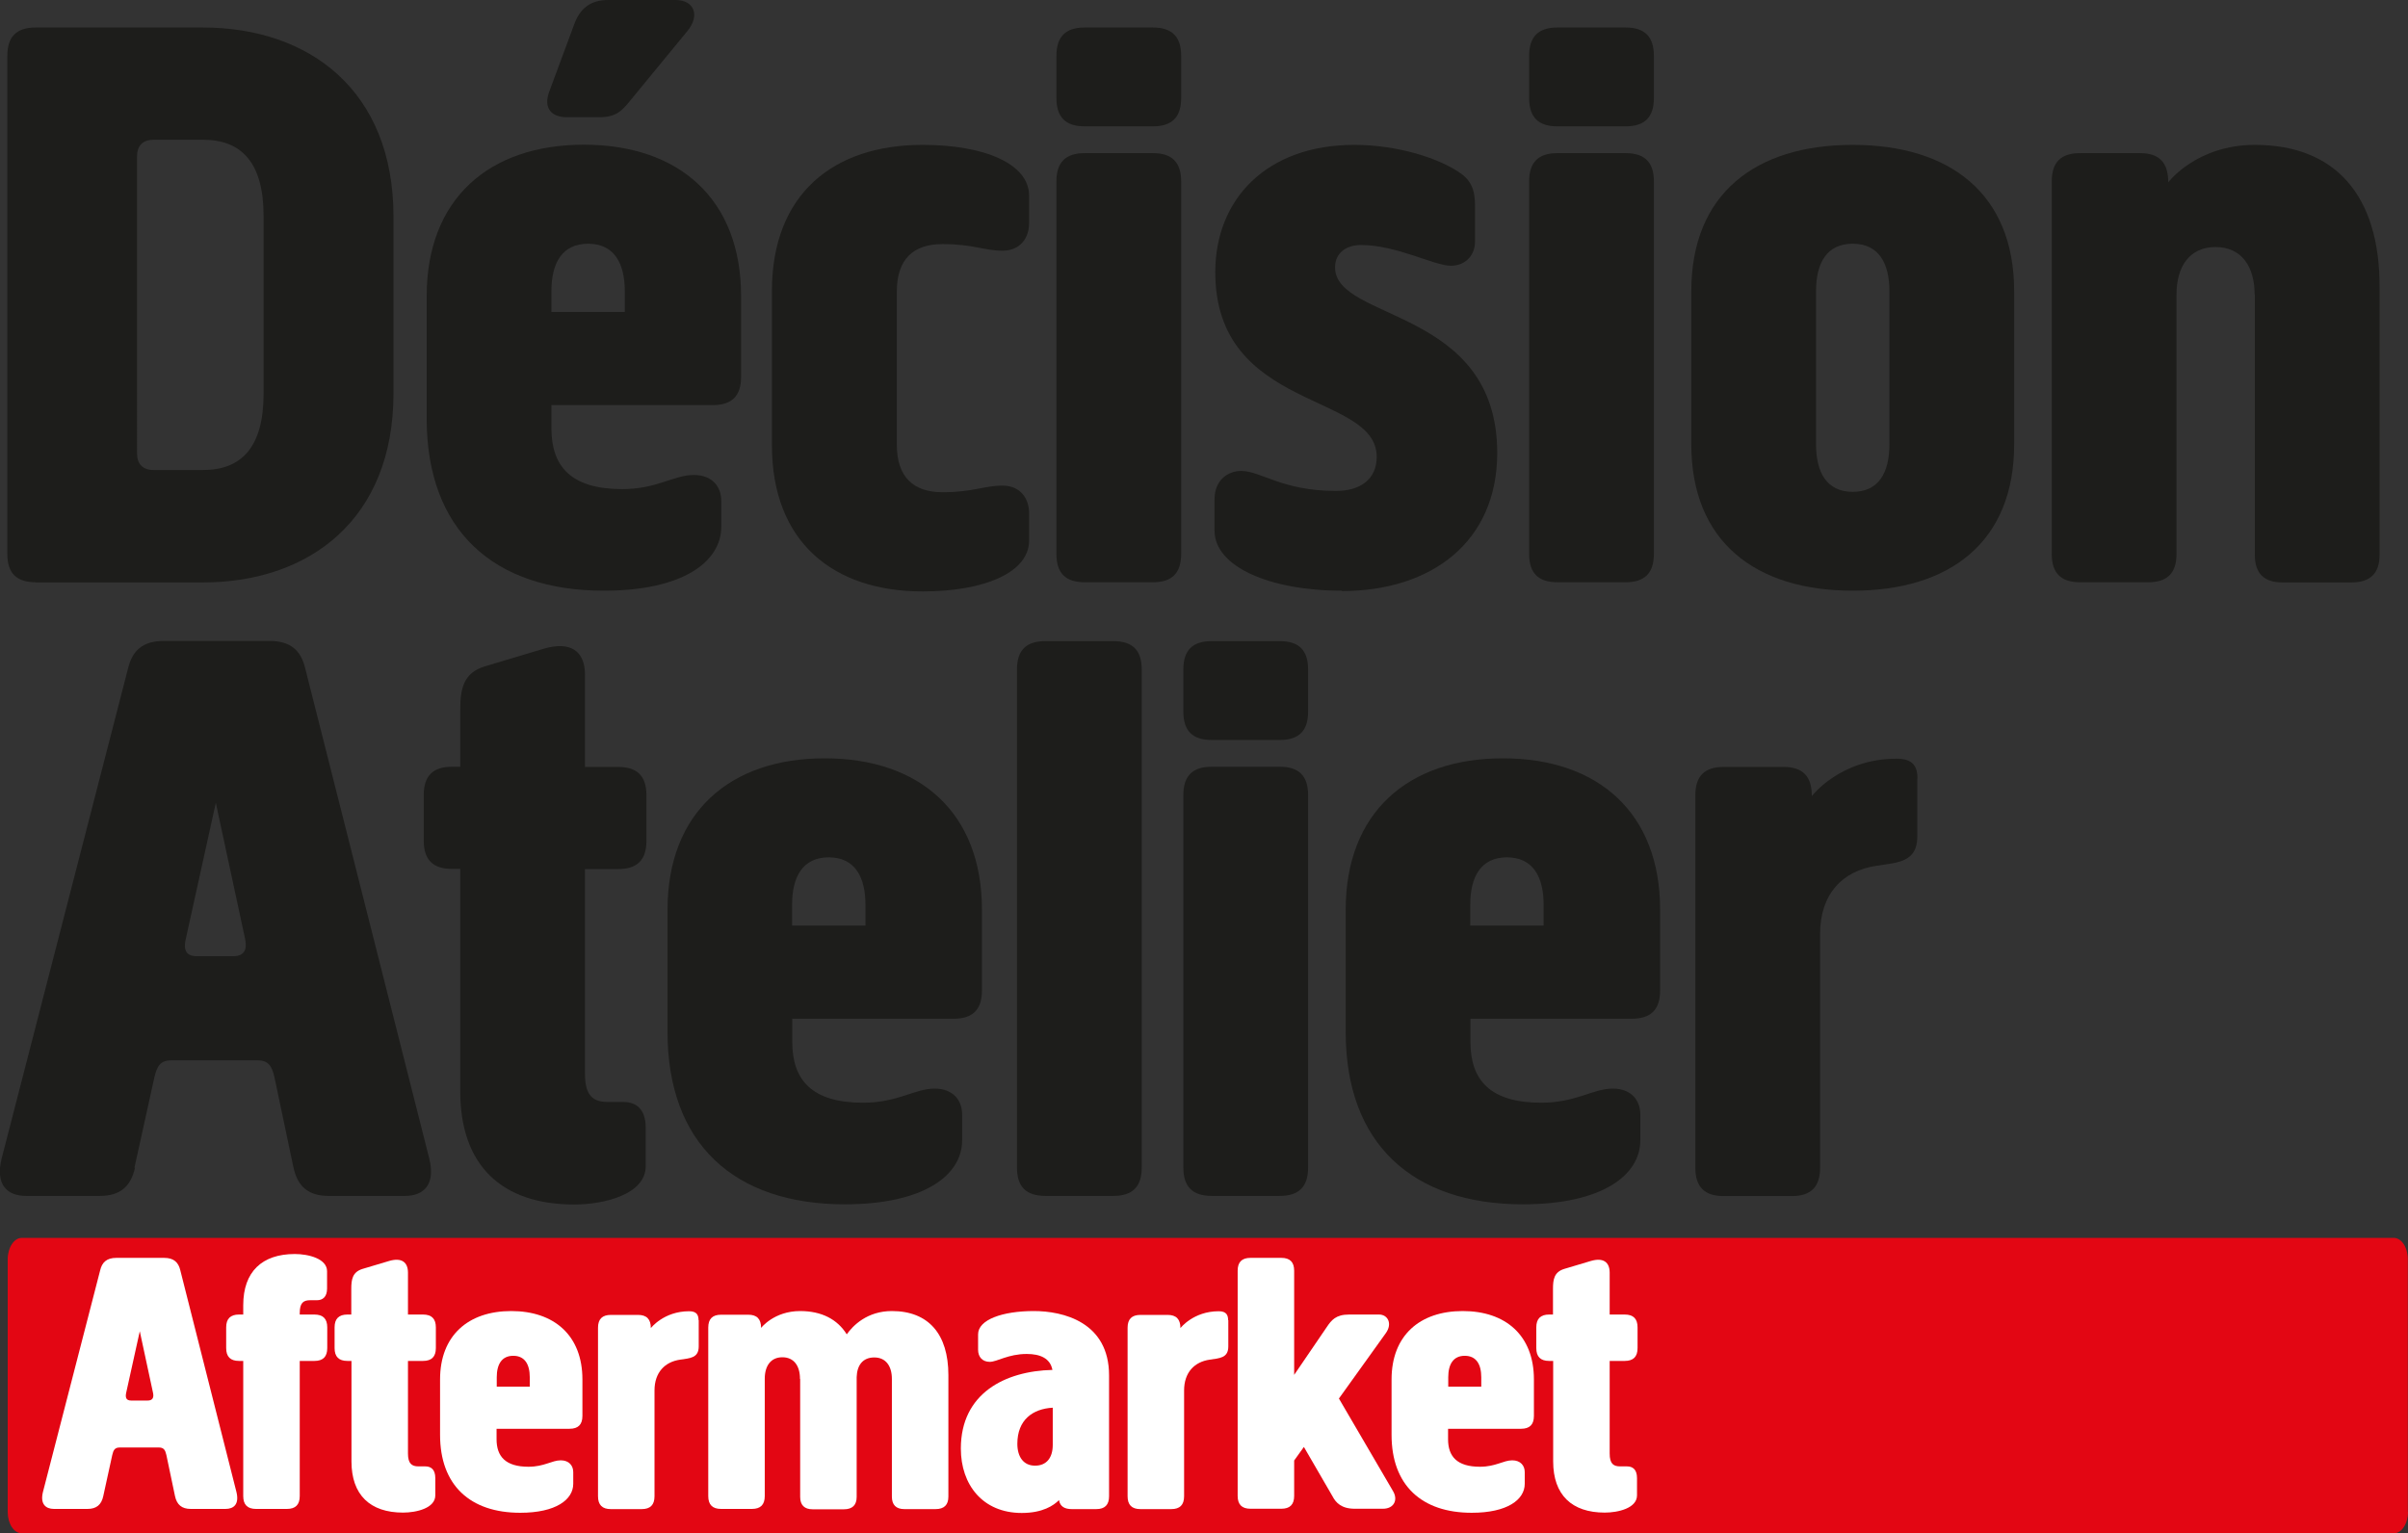
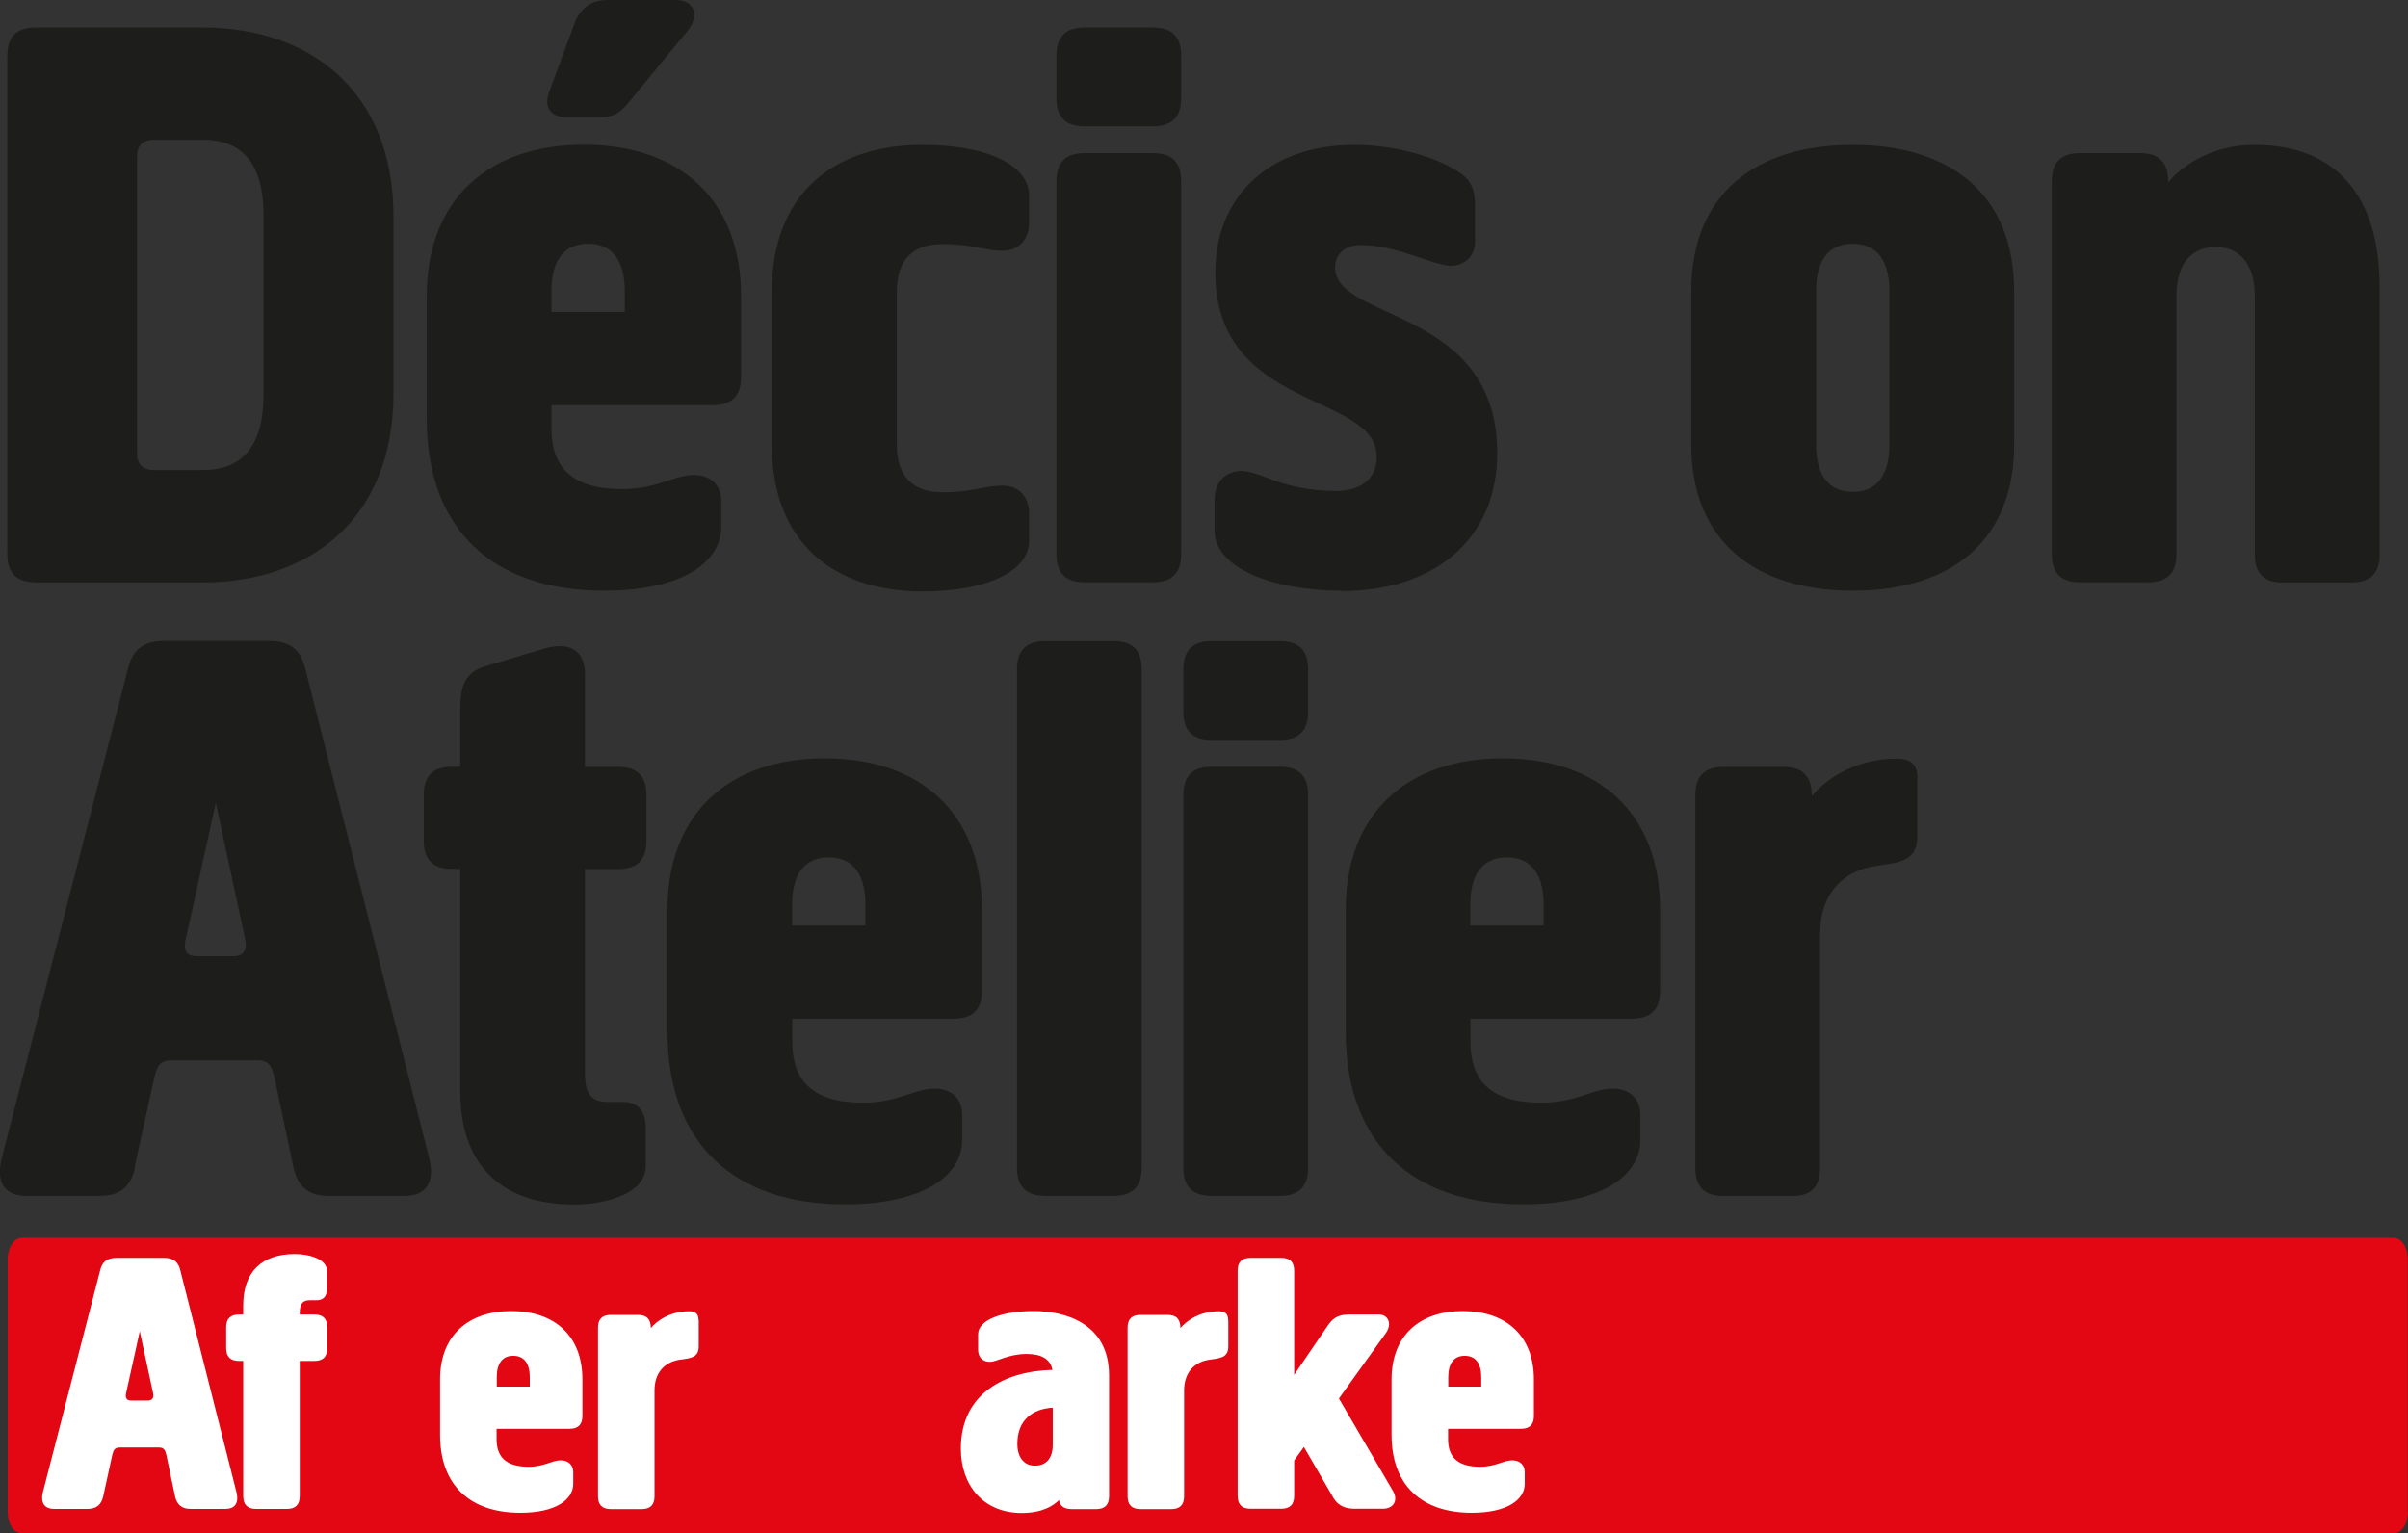
<svg xmlns="http://www.w3.org/2000/svg" id="a" viewBox="0 0 131.27 83.61">
  <rect x="0" y="0" width="131.27" height="83.61" fill="#333333" stroke="none" />
  <defs>
    <style>.b{fill:#fff;}.c{fill:#e30613;}.d{fill:#1d1d1b;}</style>
  </defs>
  <g>
    <path class="d" d="M1.94,31.75c-1.04,0-1.54-.5-1.54-1.54V3.04C.4,2,.9,1.5,1.94,1.5H11.06c5.81,0,10.39,3.45,10.39,10.3v9.66c0,6.85-4.58,10.3-10.39,10.3H1.94Zm9.12-6.12c2.13,0,3.31-1.27,3.31-4.17V11.79c0-2.9-1.18-4.17-3.31-4.17h-2.68c-.59,0-.91,.32-.91,.91V24.72c0,.59,.32,.91,.91,.91h2.68Z" />
    <path class="d" d="M30.06,22.09v1.27c0,2.09,1.09,3.31,3.86,3.31,1.9,0,2.81-.77,3.9-.77,1,0,1.5,.63,1.5,1.41v1.41c0,1.91-2.09,3.49-6.4,3.49-6.03,0-9.66-3.31-9.66-9.39v-6.67c0-5.31,3.4-8.26,8.57-8.26s8.57,2.95,8.57,8.26v4.4c0,1.04-.5,1.54-1.54,1.54h-8.8ZM31.29,1.36c.32-.91,.91-1.36,1.86-1.36h3.67c1.04,0,1.36,.86,.63,1.72l-3.13,3.81c-.41,.5-.73,.86-1.63,.86h-1.81c-.77,0-1.27-.45-.95-1.36l1.36-3.67Zm-1.22,15.65h3.99v-1.13c0-1.54-.59-2.59-2-2.59s-2,1.04-2,2.59v1.13Z" />
    <path class="d" d="M42.08,15.88c0-5.31,3.36-7.98,8.21-7.98,3.4,0,5.81,1.04,5.81,2.77v1.5c0,.77-.45,1.5-1.45,1.5s-1.59-.36-3.27-.36c-1.59,0-2.49,.82-2.49,2.59v8.35c0,1.77,.91,2.59,2.49,2.59,1.68,0,2.27-.36,3.27-.36s1.45,.73,1.45,1.5v1.5c0,1.72-2.4,2.77-5.81,2.77-4.85,0-8.21-2.68-8.21-7.98V15.88Z" />
    <path class="d" d="M57.59,3.04c0-1.04,.5-1.54,1.54-1.54h3.72c1.04,0,1.54,.5,1.54,1.54v2.31c0,1.04-.5,1.54-1.54,1.54h-3.72c-1.04,0-1.54-.5-1.54-1.54V3.04Zm0,6.85c0-1.04,.5-1.54,1.54-1.54h3.72c1.04,0,1.54,.5,1.54,1.54V30.21c0,1.04-.5,1.54-1.54,1.54h-3.72c-1.04,0-1.54-.5-1.54-1.54V9.89Z" />
    <path class="d" d="M73.15,32.21c-3.95,0-6.94-1.32-6.94-3.27v-1.72c0-1.04,.73-1.54,1.45-1.54,1.09,0,2.22,1.09,5.17,1.09,1.32,0,2.22-.63,2.22-1.86,0-3.54-8.8-2.45-8.8-10.07,0-3.99,2.81-6.94,7.58-6.94,2.36,0,4.67,.73,5.85,1.59,.73,.54,.73,1.27,.73,1.91v1.77c0,.73-.5,1.32-1.32,1.32-.91,0-2.95-1.13-4.9-1.13-.77,0-1.41,.41-1.41,1.22,0,2.95,8.84,2.18,8.84,10.12,0,4.81-3.54,7.53-8.48,7.53Z" />
-     <path class="d" d="M83.36,3.04c0-1.04,.5-1.54,1.54-1.54h3.72c1.04,0,1.54,.5,1.54,1.54v2.31c0,1.04-.5,1.54-1.54,1.54h-3.72c-1.04,0-1.54-.5-1.54-1.54V3.04Zm0,6.85c0-1.04,.5-1.54,1.54-1.54h3.72c1.04,0,1.54,.5,1.54,1.54V30.21c0,1.04-.5,1.54-1.54,1.54h-3.72c-1.04,0-1.54-.5-1.54-1.54V9.89Z" />
    <path class="d" d="M92.2,15.88c0-5.31,3.49-7.98,8.8-7.98s8.8,2.68,8.8,7.98v8.35c0,5.31-3.49,7.98-8.8,7.98s-8.8-2.68-8.8-7.98V15.88Zm6.8,8.35c0,1.54,.59,2.59,2,2.59s2-1.04,2-2.59V15.88c0-1.54-.59-2.59-2-2.59s-2,1.04-2,2.59v8.35Z" />
    <path class="d" d="M122.91,16.06c0-1.54-.73-2.59-2.13-2.59s-2.13,1.04-2.13,2.59v14.15c0,1.04-.5,1.54-1.54,1.54h-3.72c-1.04,0-1.54-.5-1.54-1.54V9.89c0-1.04,.5-1.54,1.54-1.54h3.27c1.04,0,1.54,.5,1.54,1.59,0,0,1.54-2.04,4.72-2.04,4.4,0,6.8,2.77,6.8,7.71v14.65c0,1-.5,1.5-1.54,1.5h-3.76c-1,0-1.5-.5-1.5-1.5v-14.2Z" />
  </g>
  <g>
    <path class="d" d="M7.36,63.67c-.23,1.04-.82,1.54-1.91,1.54H1.41c-1,0-1.68-.59-1.32-2.04l6.89-26.72c.23-.95,.77-1.5,1.95-1.5h5.76c1.18,0,1.72,.54,1.95,1.5l6.76,26.72c.36,1.45-.32,2.04-1.32,2.04h-4.17c-1.09,0-1.68-.5-1.91-1.54l-1.04-4.94c-.14-.59-.32-.91-.91-.91h-4.72c-.59,0-.77,.32-.91,.91l-1.09,4.94Zm4.4-19.87l-1.63,7.39c-.14,.59,0,.95,.59,.95h2c.59,0,.77-.36,.64-.95l-1.59-7.39Z" />
    <path class="d" d="M25.09,47.38h-.45c-1.04,0-1.54-.5-1.54-1.54v-2.49c0-1.04,.5-1.54,1.54-1.54h.45v-3.08c0-1.13,.14-2.04,1.36-2.4l3.17-.95c1.5-.45,2.27,.14,2.27,1.41v5.03h1.81c1.04,0,1.54,.5,1.54,1.54v2.49c0,1.04-.5,1.54-1.54,1.54h-1.81v11.16c0,1.22,.45,1.54,1.27,1.54h.82c.68,0,1.22,.36,1.22,1.41v2.09c0,1.54-2.27,2.09-3.9,2.09-3.95,0-6.21-2.13-6.21-6.17v-12.11Z" />
    <path class="d" d="M43.19,55.55v1.27c0,2.09,1.09,3.31,3.86,3.31,1.9,0,2.81-.77,3.9-.77,1,0,1.5,.63,1.5,1.41v1.41c0,1.91-2.09,3.49-6.4,3.49-6.03,0-9.66-3.31-9.66-9.39v-6.67c0-5.31,3.4-8.26,8.57-8.26s8.57,2.95,8.57,8.26v4.4c0,1.04-.5,1.54-1.54,1.54h-8.8Zm0-5.08h3.99v-1.13c0-1.54-.59-2.59-2-2.59s-2,1.04-2,2.59v1.13Z" />
    <path class="d" d="M55.44,36.5c0-1.04,.5-1.54,1.54-1.54h3.72c1.04,0,1.54,.5,1.54,1.54v27.17c0,1.04-.5,1.54-1.54,1.54h-3.72c-1.04,0-1.54-.5-1.54-1.54v-27.17Z" />
    <path class="d" d="M64.51,36.5c0-1.04,.5-1.54,1.54-1.54h3.72c1.04,0,1.54,.5,1.54,1.54v2.31c0,1.04-.5,1.54-1.54,1.54h-3.72c-1.04,0-1.54-.5-1.54-1.54v-2.31Zm0,6.85c0-1.04,.5-1.54,1.54-1.54h3.72c1.04,0,1.54,.5,1.54,1.54v20.32c0,1.04-.5,1.54-1.54,1.54h-3.72c-1.04,0-1.54-.5-1.54-1.54v-20.32Z" />
    <path class="d" d="M80.16,55.55v1.27c0,2.09,1.09,3.31,3.86,3.31,1.9,0,2.81-.77,3.9-.77,1,0,1.5,.63,1.5,1.41v1.41c0,1.91-2.09,3.49-6.4,3.49-6.03,0-9.66-3.31-9.66-9.39v-6.67c0-5.31,3.4-8.26,8.57-8.26s8.57,2.95,8.57,8.26v4.4c0,1.04-.5,1.54-1.54,1.54h-8.8Zm0-5.08h3.99v-1.13c0-1.54-.59-2.59-2-2.59s-2,1.04-2,2.59v1.13Z" />
    <path class="d" d="M104.52,42.44v3.18c0,1.41-1.09,1.41-2.22,1.59-1.86,.27-3.08,1.54-3.08,3.72v12.75c0,1.04-.5,1.54-1.54,1.54h-3.72c-1.04,0-1.54-.5-1.54-1.54v-20.32c0-1.04,.5-1.54,1.54-1.54h3.27c1.04,0,1.54,.5,1.54,1.59,0,0,1.54-2.04,4.63-2.04,.95,0,1.13,.5,1.13,1.09Z" />
  </g>
  <path class="c" d="M131.27,82.44c0,.65-.35,1.17-.77,1.17H1.19c-.43,0-.77-.52-.77-1.17v-13.77c0-.65,.35-1.17,.77-1.17H130.49c.43,0,.77,.52,.77,1.17v13.77Z" />
  <g>
    <path class="b" d="M5.63,81.58c-.1,.47-.37,.7-.86,.7h-1.83c-.45,0-.76-.27-.6-.92l3.12-12.09c.1-.43,.35-.68,.88-.68h2.61c.53,0,.78,.25,.88,.68l3.06,12.09c.16,.66-.14,.92-.6,.92h-1.89c-.49,0-.76-.23-.86-.7l-.47-2.24c-.06-.27-.14-.41-.41-.41h-2.13c-.27,0-.35,.14-.41,.41l-.49,2.24Zm1.99-8.99l-.74,3.35c-.06,.27,0,.43,.27,.43h.9c.27,0,.35-.16,.29-.43l-.72-3.35Z" />
    <path class="b" d="M13.26,74.21h-.23c-.47,0-.7-.23-.7-.7v-1.13c0-.47,.23-.7,.7-.7h.23v-.51c0-1.83,1.03-2.79,2.81-2.79,.74,0,1.76,.25,1.76,.94v.94c0,.47-.25,.64-.55,.64h-.37c-.37,0-.57,.14-.57,.7v.08h.8c.47,0,.7,.23,.7,.7v1.13c0,.47-.23,.7-.7,.7h-.8v7.37c0,.47-.23,.7-.7,.7h-1.68c-.47,0-.7-.23-.7-.7v-7.37Z" />
-     <path class="b" d="M19.15,74.21h-.21c-.47,0-.7-.23-.7-.7v-1.13c0-.47,.23-.7,.7-.7h.21v-1.4c0-.51,.06-.92,.62-1.09l1.44-.43c.68-.2,1.03,.06,1.03,.64v2.28h.82c.47,0,.7,.23,.7,.7v1.13c0,.47-.23,.7-.7,.7h-.82v5.05c0,.55,.21,.7,.57,.7h.37c.31,0,.55,.16,.55,.64v.94c0,.7-1.03,.94-1.76,.94-1.79,0-2.81-.96-2.81-2.79v-5.48Z" />
    <path class="b" d="M27.07,77.91v.57c0,.94,.49,1.5,1.74,1.5,.86,0,1.27-.35,1.76-.35,.45,0,.68,.29,.68,.64v.64c0,.86-.94,1.58-2.89,1.58-2.73,0-4.37-1.5-4.37-4.25v-3.02c0-2.4,1.54-3.73,3.88-3.73s3.88,1.33,3.88,3.73v1.99c0,.47-.23,.7-.7,.7h-3.98Zm0-2.3h1.81v-.51c0-.7-.27-1.17-.9-1.17s-.9,.47-.9,1.17v.51Z" />
    <path class="b" d="M38.09,71.98v1.44c0,.64-.49,.64-1.01,.72-.84,.12-1.4,.7-1.4,1.68v5.77c0,.47-.23,.7-.7,.7h-1.68c-.47,0-.7-.23-.7-.7v-9.19c0-.47,.23-.7,.7-.7h1.48c.47,0,.7,.23,.7,.72,0,0,.7-.92,2.09-.92,.43,0,.51,.23,.51,.49Z" />
-     <path class="b" d="M43.61,75.18c0-.7-.33-1.17-.96-1.17s-.96,.47-.96,1.17v6.4c0,.47-.23,.7-.7,.7h-1.68c-.47,0-.7-.23-.7-.7v-9.19c0-.47,.23-.7,.7-.7h1.48c.47,0,.7,.23,.7,.72,0,0,.7-.92,2.13-.92,1.17,0,2.03,.45,2.54,1.27,.33-.47,1.11-1.27,2.46-1.27,1.99,0,3.08,1.25,3.08,3.49v6.63c0,.45-.23,.68-.7,.68h-1.7c-.45,0-.68-.23-.68-.68v-6.42c0-.7-.33-1.17-.96-1.17s-.94,.43-.96,1.07v6.53c0,.45-.23,.68-.7,.68h-1.7c-.45,0-.68-.23-.68-.68v-6.42Z" />
    <path class="b" d="M57.37,74.69c-.12-.62-.66-.86-1.4-.86-1.01,0-1.62,.43-2.01,.43-.41,0-.64-.27-.64-.66v-.84c0-.8,1.33-1.27,3.04-1.27,1.58,0,4.1,.59,4.1,3.51v6.59c0,.47-.23,.7-.7,.7h-1.33c-.39,0-.64-.14-.7-.49-.29,.29-.88,.7-2.03,.7-2.13,0-3.32-1.54-3.32-3.51,0-3.02,2.42-4.23,4.99-4.29Zm-.94,5.23c.62,0,.96-.43,.96-1.13v-2.03c-1.09,.06-1.93,.66-1.93,1.97,0,.7,.33,1.19,.96,1.19Z" />
    <path class="b" d="M66.96,71.98v1.44c0,.64-.49,.64-1.01,.72-.84,.12-1.4,.7-1.4,1.68v5.77c0,.47-.23,.7-.7,.7h-1.68c-.47,0-.7-.23-.7-.7v-9.19c0-.47,.23-.7,.7-.7h1.48c.47,0,.7,.23,.7,.72,0,0,.7-.92,2.09-.92,.43,0,.51,.23,.51,.49Z" />
    <path class="b" d="M67.47,69.29c0-.47,.23-.7,.7-.7h1.68c.47,0,.7,.23,.7,.7v5.68l1.78-2.61c.25-.37,.49-.68,1.21-.68h1.64c.47,0,.74,.49,.37,1.01l-2.56,3.57,2.95,5.05c.29,.49,.04,.96-.55,.96h-1.54c-.72,0-1.03-.33-1.21-.68l-1.56-2.69-.53,.74v1.93c0,.47-.23,.7-.7,.7h-1.68c-.47,0-.7-.23-.7-.7v-12.29Z" />
    <path class="b" d="M78.94,77.91v.57c0,.94,.49,1.5,1.74,1.5,.86,0,1.27-.35,1.76-.35,.45,0,.68,.29,.68,.64v.64c0,.86-.94,1.58-2.89,1.58-2.73,0-4.37-1.5-4.37-4.25v-3.02c0-2.4,1.54-3.73,3.88-3.73s3.88,1.33,3.88,3.73v1.99c0,.47-.23,.7-.7,.7h-3.98Zm0-2.3h1.81v-.51c0-.7-.27-1.17-.9-1.17s-.9,.47-.9,1.17v.51Z" />
-     <path class="b" d="M84.66,74.21h-.21c-.47,0-.7-.23-.7-.7v-1.13c0-.47,.23-.7,.7-.7h.21v-1.4c0-.51,.06-.92,.62-1.09l1.44-.43c.68-.2,1.03,.06,1.03,.64v2.28h.82c.47,0,.7,.23,.7,.7v1.13c0,.47-.23,.7-.7,.7h-.82v5.05c0,.55,.2,.7,.57,.7h.37c.31,0,.55,.16,.55,.64v.94c0,.7-1.03,.94-1.76,.94-1.79,0-2.81-.96-2.81-2.79v-5.48Z" />
  </g>
</svg>